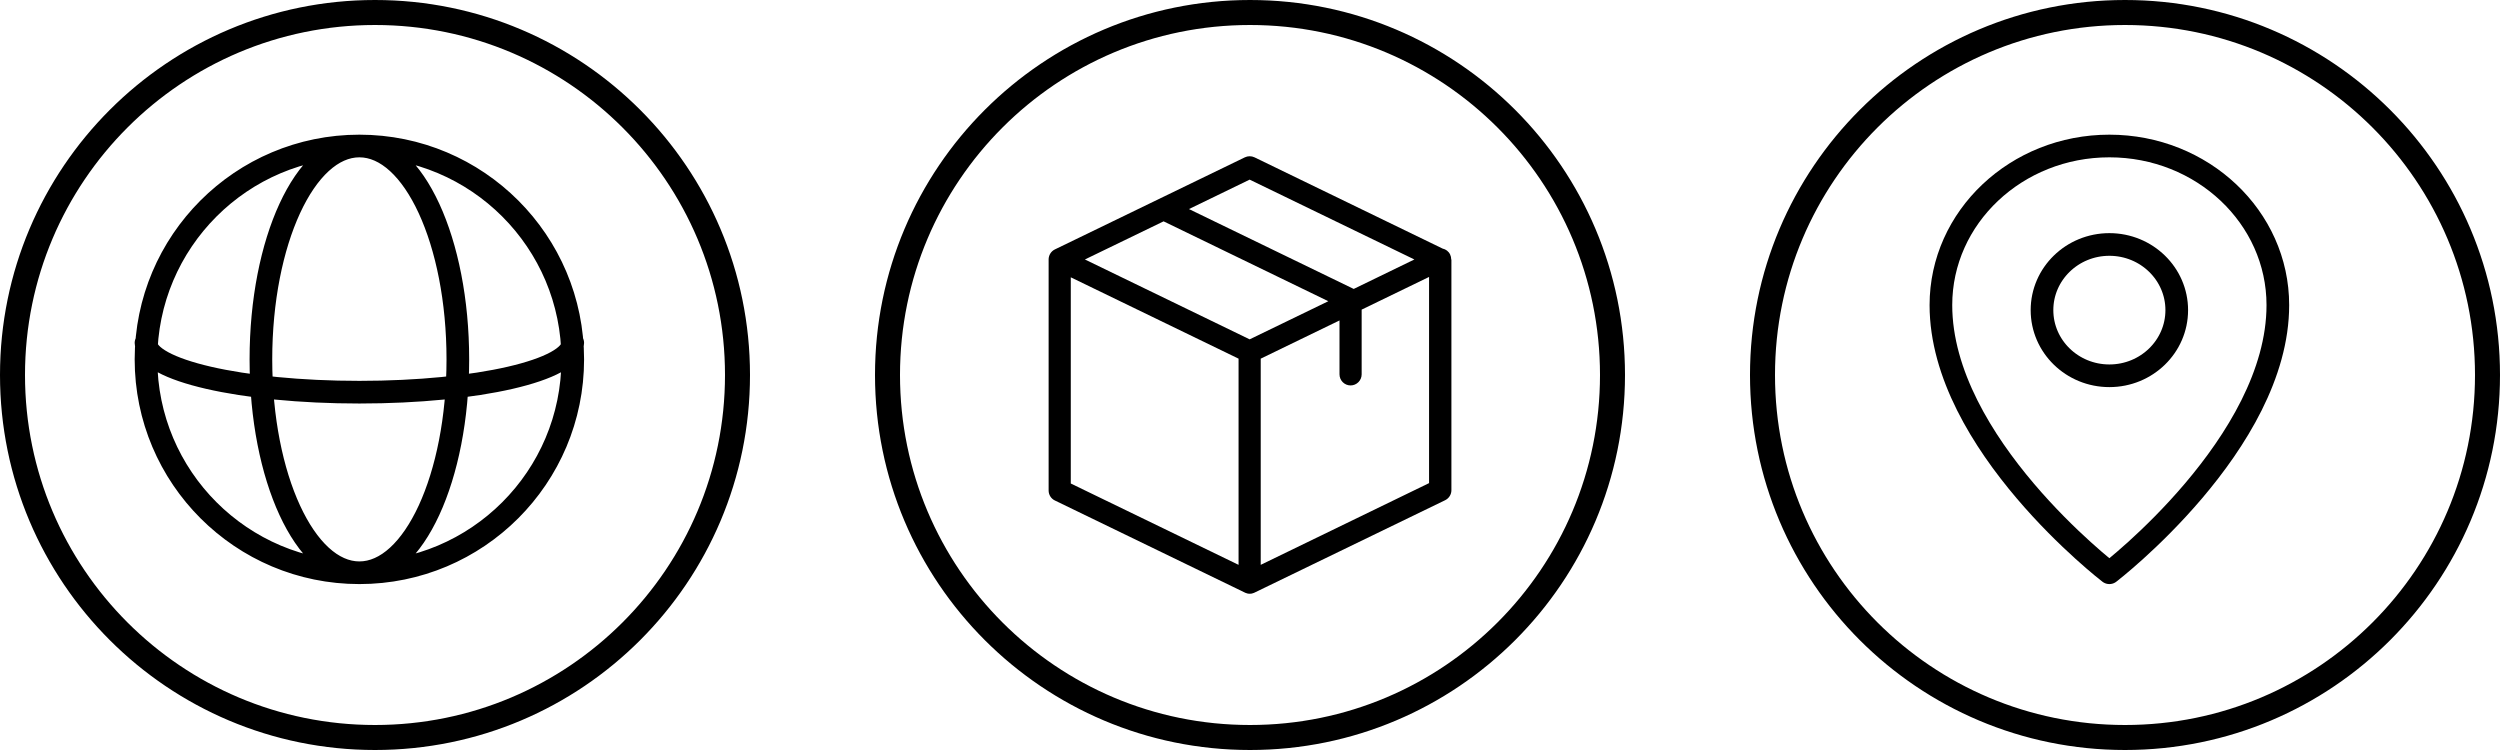
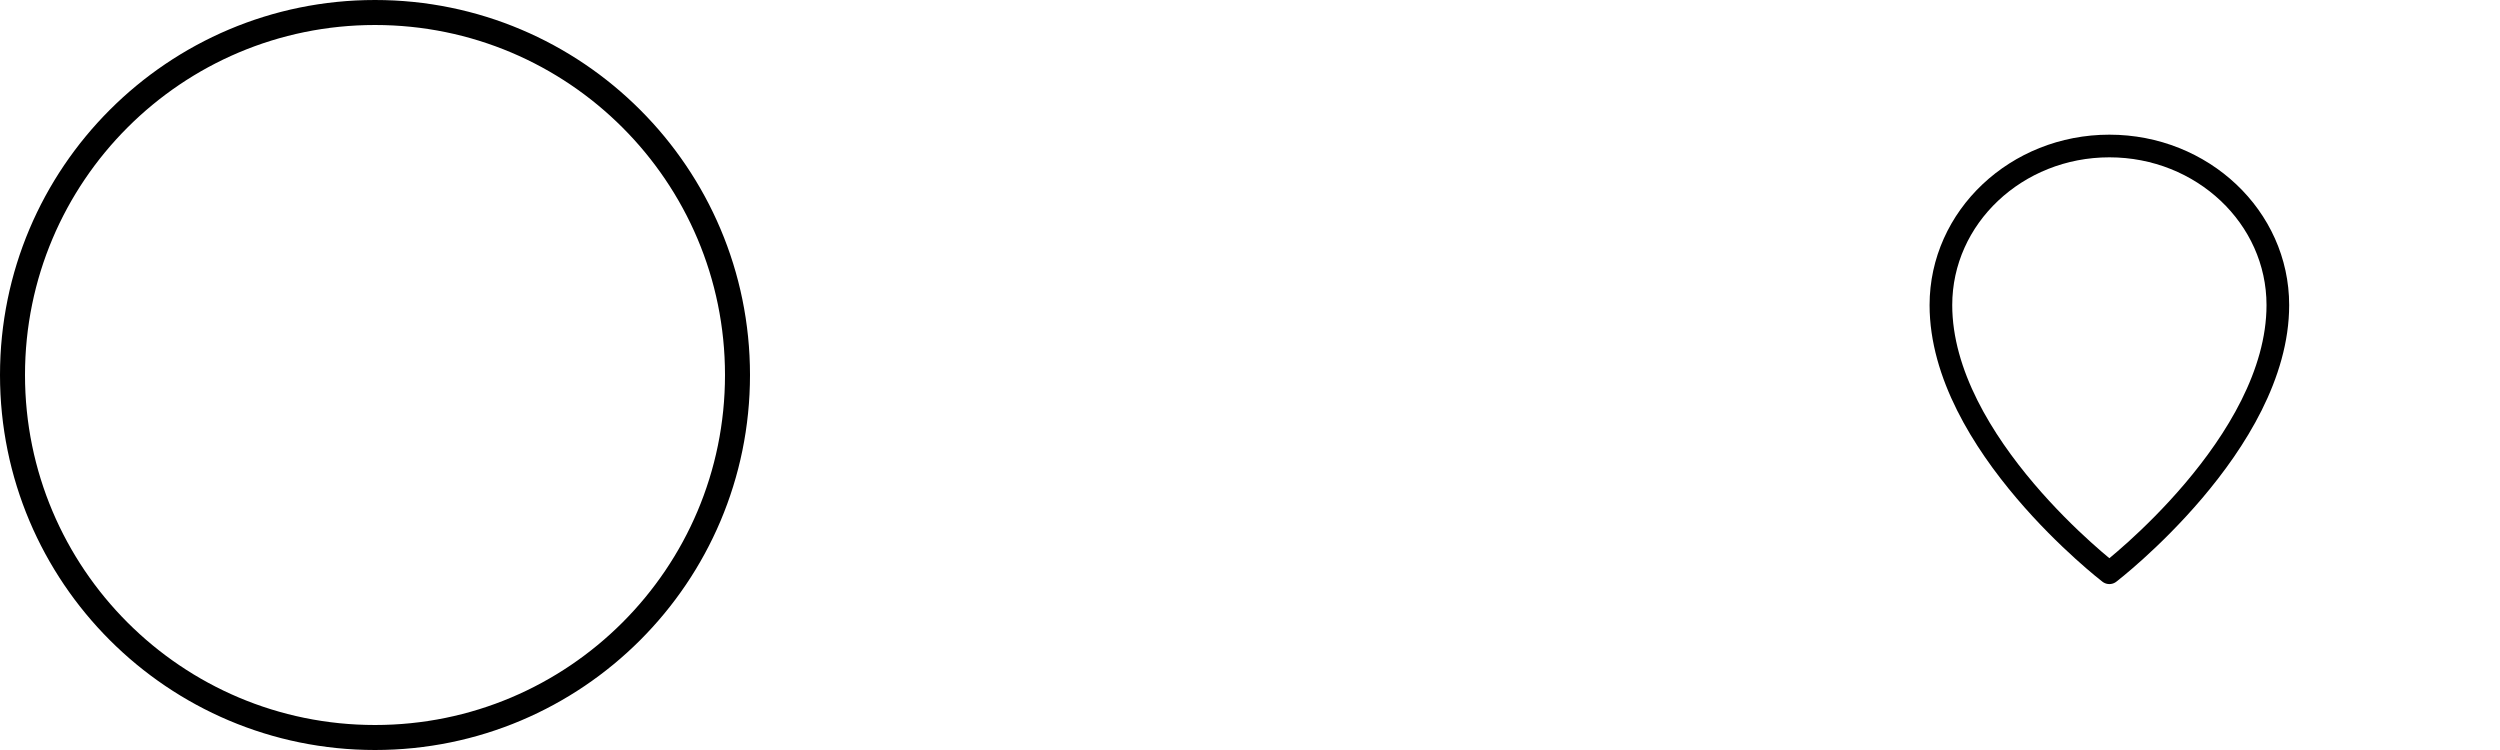
<svg xmlns="http://www.w3.org/2000/svg" width="80" height="24" viewBox="0 0 80 24" fill="none">
  <circle cx="12" cy="12" r="11.6" stroke="black" stroke-width="0.8" />
-   <path d="M11.5 18.328C15.271 18.328 18.328 15.271 18.328 11.5C18.328 7.729 15.271 4.672 11.5 4.672M11.5 18.328C7.729 18.328 4.672 15.271 4.672 11.5C4.672 7.729 7.729 4.672 11.5 4.672M11.5 18.328C9.76 18.328 8.349 15.271 8.349 11.5C8.349 7.729 9.76 4.672 11.5 4.672M11.5 18.328C13.241 18.328 14.651 15.271 14.651 11.5C14.651 7.729 13.241 4.672 11.5 4.672M4.672 10.975C4.672 11.845 7.729 12.55 11.5 12.55C15.271 12.55 18.328 11.845 18.328 10.975" stroke="black" stroke-width="0.725" stroke-linecap="round" stroke-linejoin="round" />
-   <circle cx="40" cy="12" r="11.6" stroke="black" stroke-width="0.8" />
  <g clip-path="url(#clip0_214_72)">
    <path d="M46.439 8.301C46.439 8.247 46.427 8.194 46.404 8.144C46.356 8.043 46.265 7.976 46.164 7.955L40.145 5.035C40.048 4.988 39.932 4.988 39.835 5.035L33.757 7.981C33.639 8.038 33.562 8.156 33.556 8.289V8.292C33.556 8.295 33.556 8.298 33.556 8.303V15.697C33.556 15.832 33.633 15.957 33.757 16.016L39.835 18.962C39.838 18.962 39.838 18.962 39.841 18.965C39.85 18.968 39.859 18.971 39.867 18.976C39.87 18.976 39.873 18.979 39.879 18.979C39.888 18.982 39.897 18.985 39.906 18.988C39.909 18.988 39.912 18.991 39.915 18.991C39.924 18.994 39.935 18.994 39.944 18.997C39.947 18.997 39.95 18.997 39.953 18.997C39.965 18.997 39.98 19 39.992 19C40.003 19 40.018 19 40.03 18.997C40.033 18.997 40.036 18.997 40.039 18.997C40.048 18.997 40.059 18.994 40.068 18.991C40.071 18.991 40.074 18.988 40.077 18.988C40.086 18.985 40.095 18.982 40.104 18.979C40.107 18.979 40.11 18.976 40.116 18.976C40.124 18.973 40.133 18.971 40.142 18.965C40.145 18.965 40.145 18.965 40.148 18.962L46.244 16.007C46.365 15.948 46.445 15.824 46.445 15.688V8.309C46.439 8.306 46.439 8.303 46.439 8.301ZM39.989 5.748L45.26 8.303L43.319 9.246L38.047 6.69L39.989 5.748ZM39.989 10.859L34.717 8.303L37.235 7.083L42.506 9.639L39.989 10.859ZM34.265 8.874L39.634 11.477V18.075L34.265 15.472V8.874ZM40.343 18.075V11.477L42.864 10.254V11.979C42.864 12.174 43.023 12.334 43.218 12.334C43.413 12.334 43.573 12.174 43.573 11.979V9.908L45.73 8.862V15.46L40.343 18.075Z" fill="black" />
  </g>
-   <circle cx="68" cy="12" r="11.6" stroke="black" stroke-width="0.8" />
-   <path d="M69.656 9.924C69.656 11.085 68.691 12.025 67.5 12.025C66.309 12.025 65.344 11.085 65.344 9.924C65.344 8.764 66.309 7.823 67.5 7.823C68.691 7.823 69.656 8.764 69.656 9.924Z" stroke="black" stroke-width="0.725" stroke-linejoin="round" />
  <path d="M72.891 9.763C72.891 14.19 67.5 18.328 67.5 18.328C67.5 18.328 62.109 14.19 62.109 9.763C62.109 6.951 64.523 4.672 67.5 4.672C70.477 4.672 72.891 6.951 72.891 9.763Z" stroke="black" stroke-width="0.725" stroke-linejoin="round" />
  <defs>
    <clipPath id="clip0_214_72">
-       <rect width="14" height="14" fill="white" transform="translate(33 5)" />
-     </clipPath>
+       </clipPath>
  </defs>
</svg>